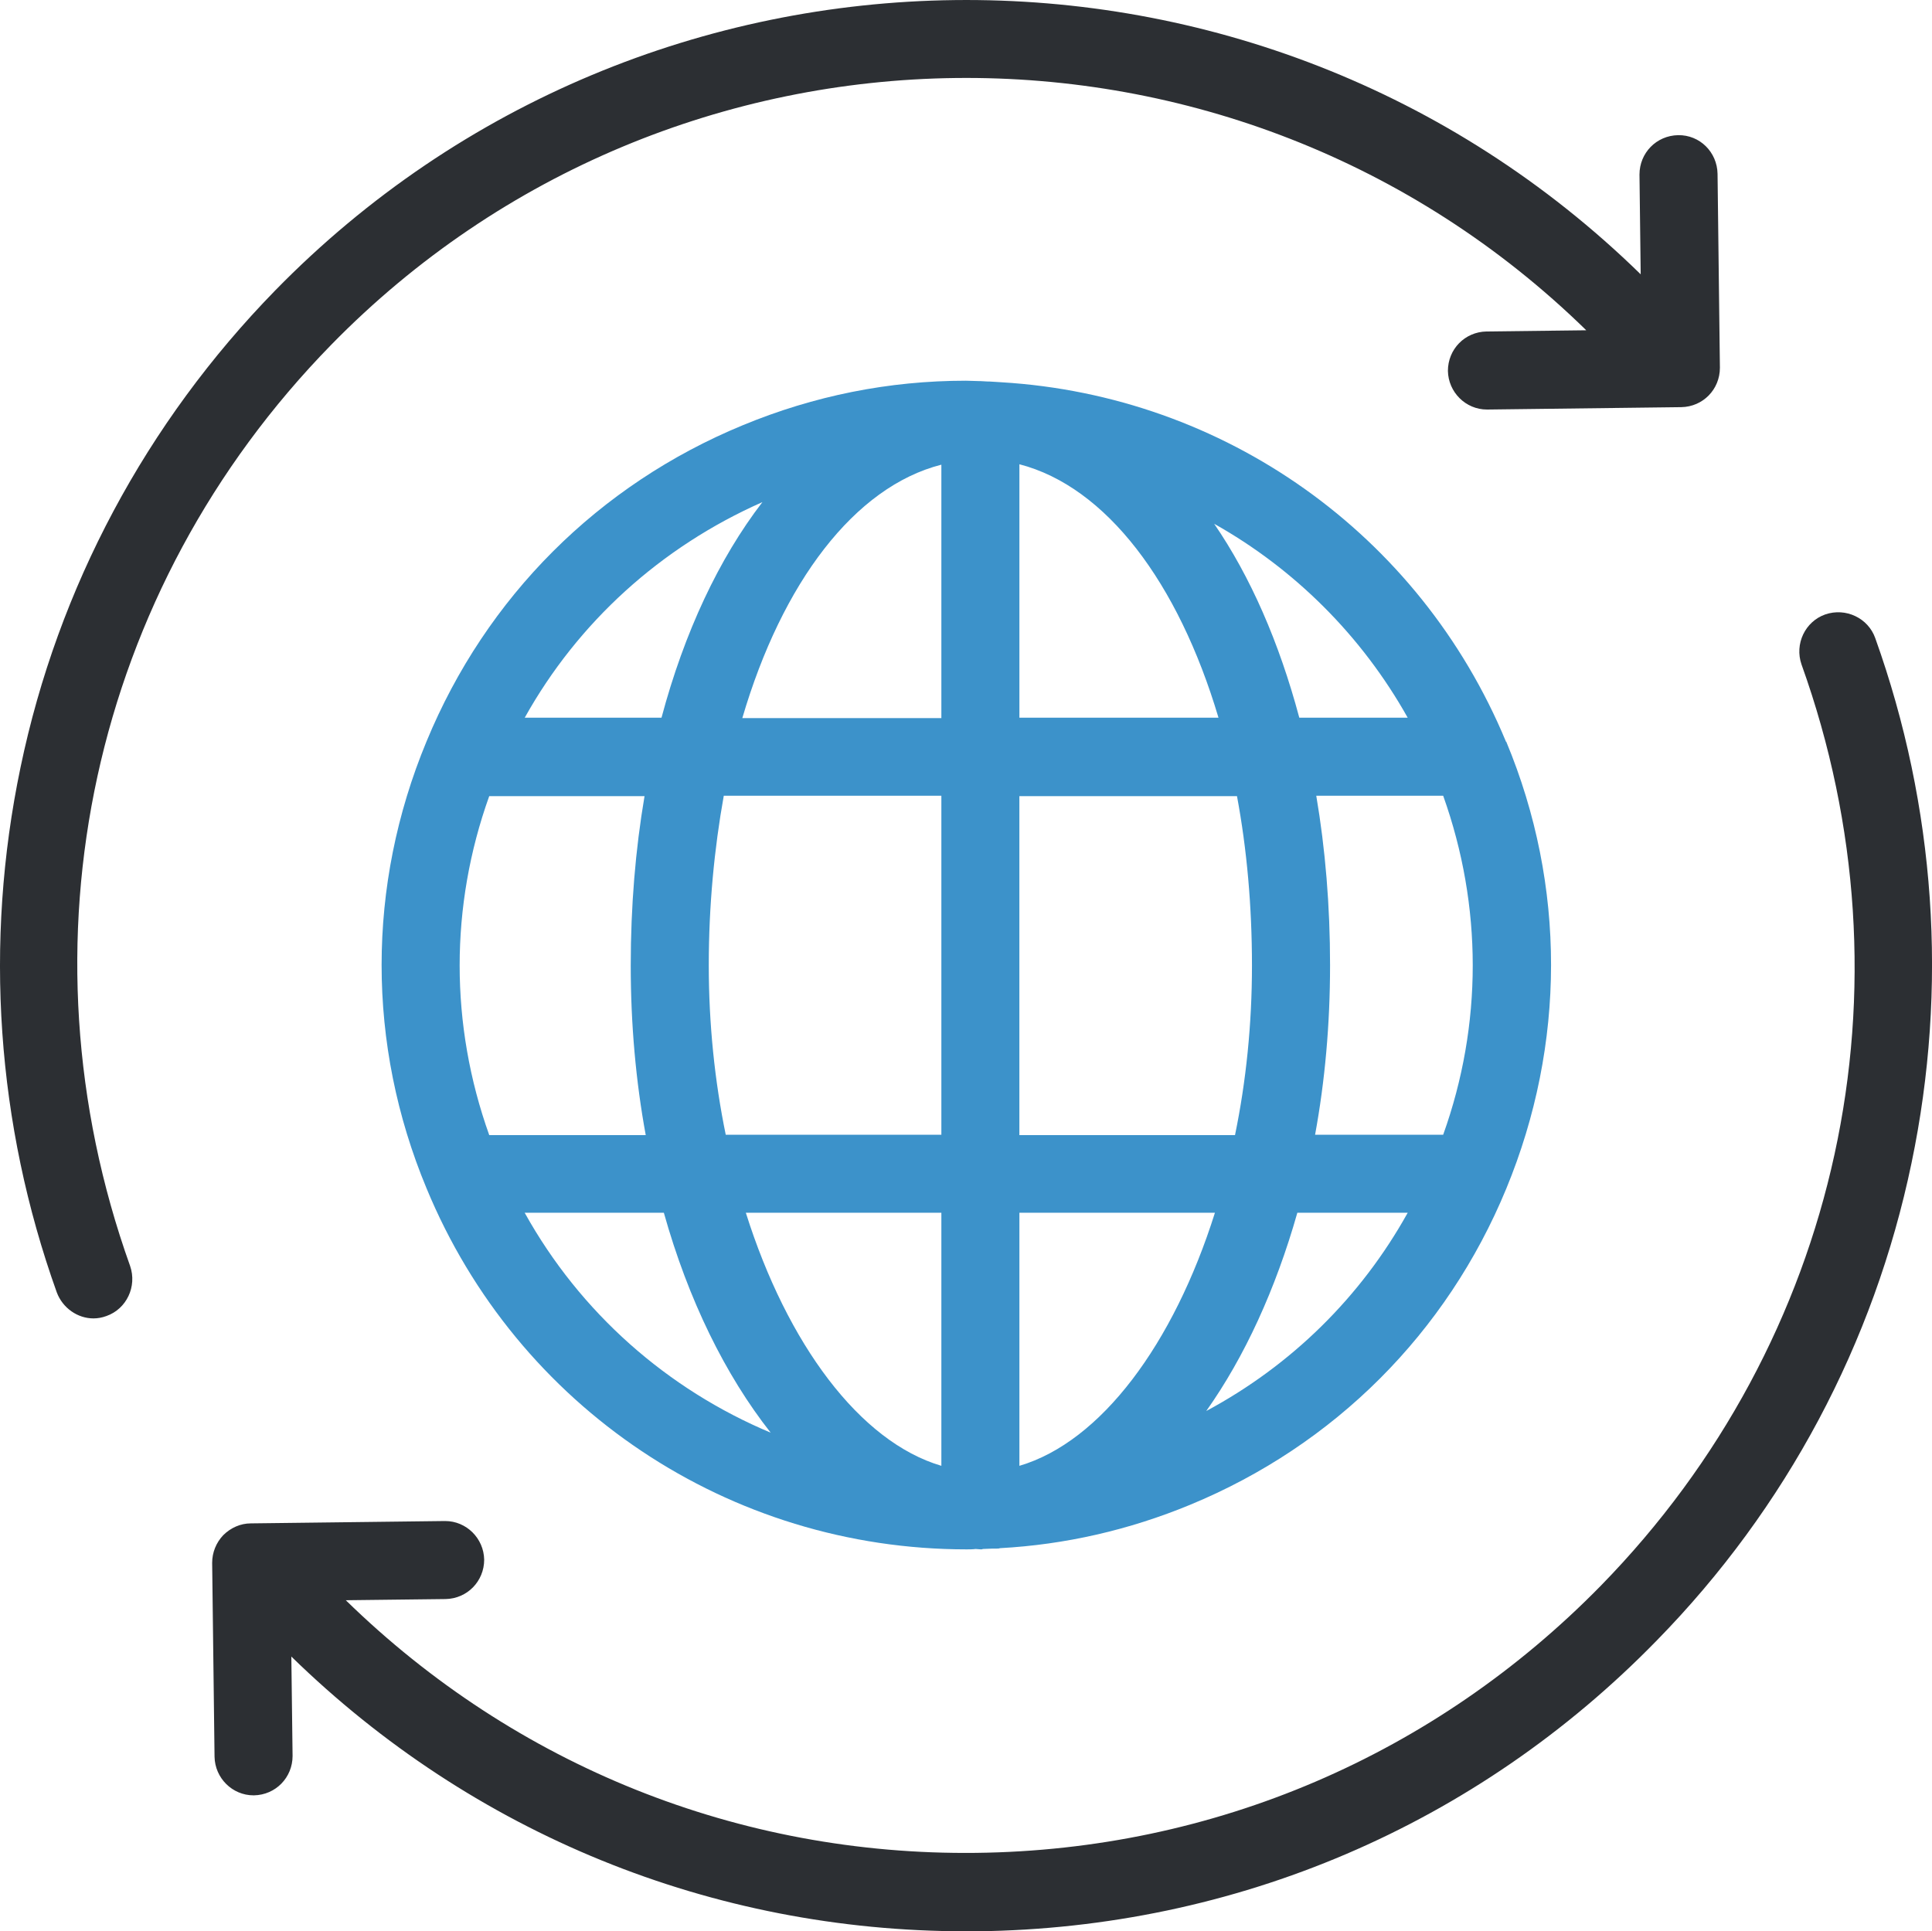
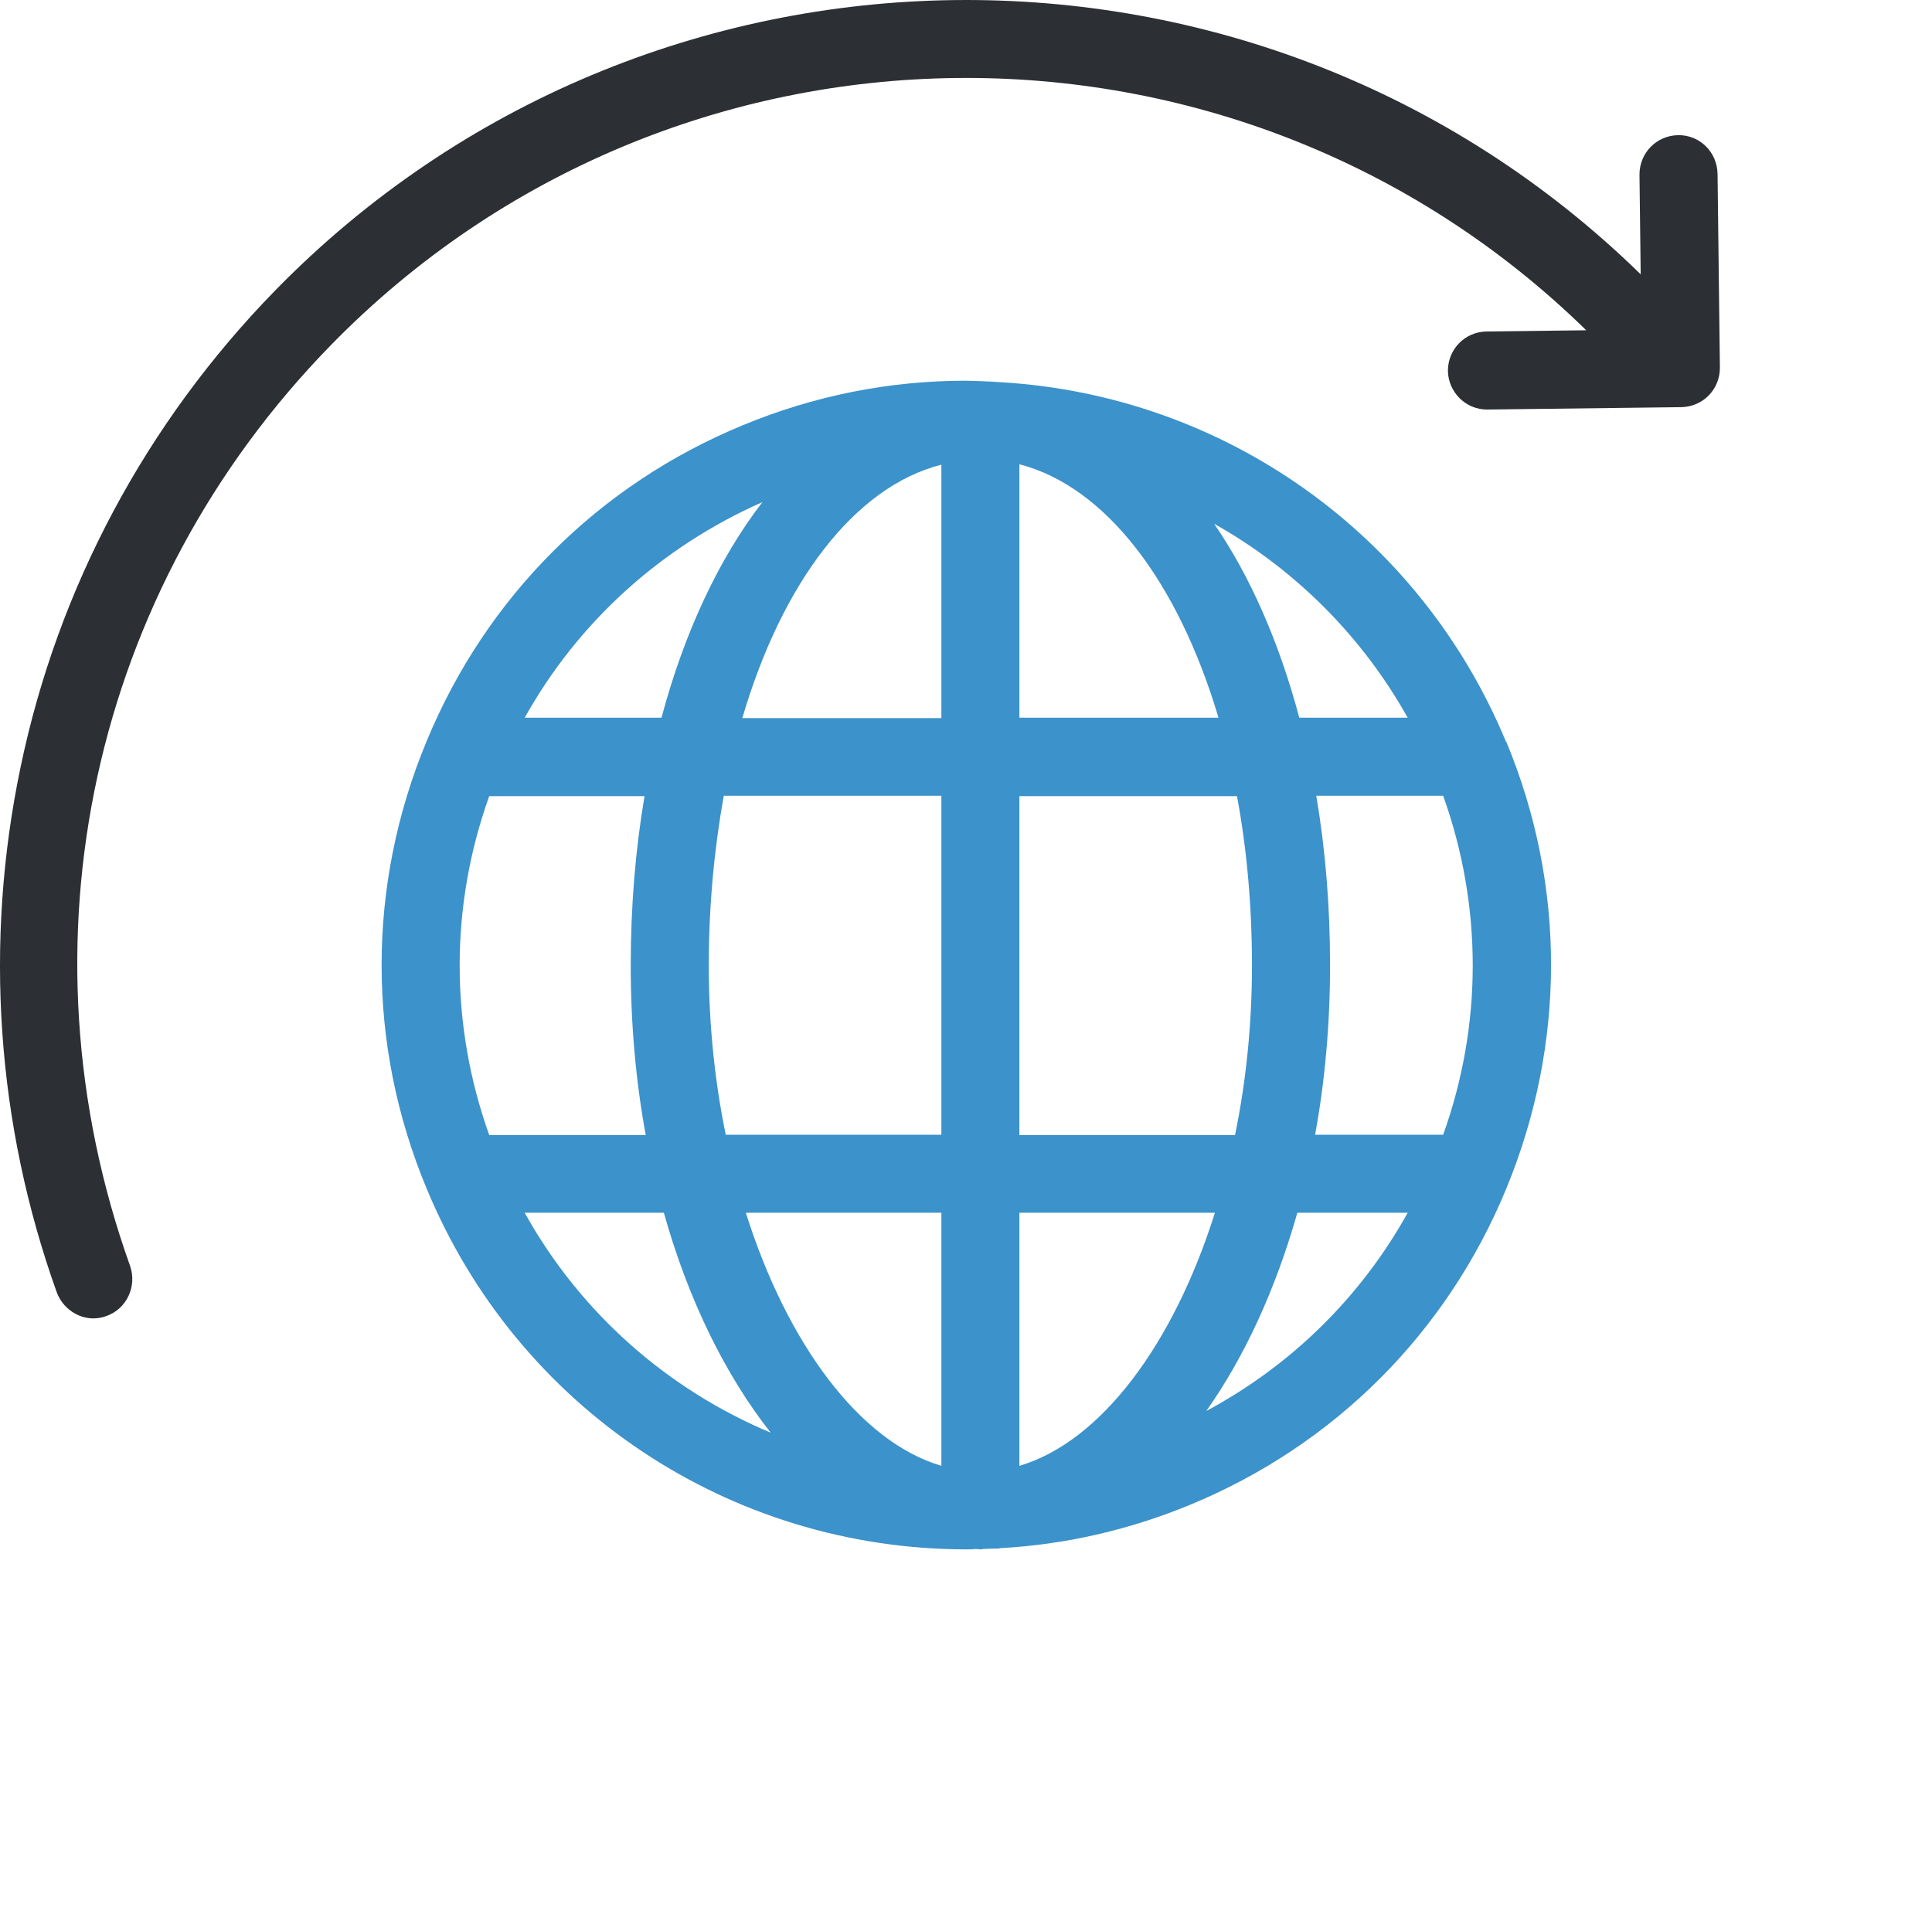
<svg xmlns="http://www.w3.org/2000/svg" version="1.1" id="Layer_1" x="0px" y="0px" width="64px" height="63.983px" viewBox="265.64 388.953 64 63.983" enable-background="new 265.64 388.953 64 63.983" xml:space="preserve">
  <g>
    <g>
      <path fill="#2C2F33" d="M276.61,400.378c11.334-11.596,29.981-11.818,41.577-0.483l-3.304,0.04    c-0.718,0.013-1.279,0.587-1.279,1.306c0.013,0.705,0.588,1.28,1.293,1.28h0.013l6.425-0.079c0.718-0.013,1.279-0.587,1.279-1.306    l-0.078-6.425c-0.013-0.718-0.588-1.292-1.306-1.28c-0.719,0.013-1.28,0.588-1.28,1.306l0.04,3.304    c-12.614-12.327-32.907-12.079-45.234,0.535c-4.27,4.375-7.195,9.833-8.436,15.8c-1.214,5.811-0.796,11.817,1.201,17.394    c0.196,0.522,0.692,0.862,1.214,0.862c0.144,0,0.288-0.026,0.431-0.079c0.666-0.234,1.019-0.979,0.784-1.658    C266.124,420.2,268.671,408.5,276.61,400.378z" />
-       <path fill="#2C2F33" d="M275.291,443.835c6.02,5.877,13.946,9.102,22.343,9.102c0.13,0,0.248,0,0.379,0    c8.553-0.104,16.544-3.513,22.512-9.637c4.283-4.374,7.195-9.846,8.436-15.813c1.214-5.811,0.796-11.817-1.201-17.393    c-0.235-0.666-0.979-1.019-1.658-0.784c-0.666,0.235-1.02,0.979-0.784,1.658c3.839,10.694,1.293,22.396-6.646,30.517    c-5.497,5.615-12.836,8.763-20.697,8.854c-7.848,0.092-15.265-2.886-20.88-8.37l3.304-0.039c0.718-0.013,1.28-0.588,1.28-1.306    c-0.013-0.705-0.588-1.279-1.293-1.279h-0.013l-6.425,0.078c-0.339,0-0.666,0.144-0.914,0.392    c-0.235,0.248-0.366,0.574-0.366,0.914l0.079,6.425c0.013,0.705,0.587,1.279,1.292,1.279h0.013c0.718-0.013,1.28-0.588,1.28-1.306    L275.291,443.835z" />
      <path fill="#3C92CA" d="M315.523,413.514c-2.859-6.881-9.336-11.452-16.701-11.896c-0.13-0.013-0.273-0.013-0.418-0.026    c-0.013,0-0.039,0-0.052,0c-0.078,0-0.157-0.013-0.235-0.013c-0.013,0-0.026,0-0.039,0c-0.144,0-0.287-0.013-0.444-0.013    c-2.546,0-5.027,0.497-7.391,1.476c-4.779,1.972-8.5,5.693-10.473,10.473c-1.985,4.779-1.985,10.042,0,14.808    c3.003,7.261,10.029,11.961,17.89,11.961c0.104,0,0.196,0,0.301-0.013c0.052,0,0.117,0.013,0.169,0.013    c0.026,0,0.052,0,0.065-0.013c0.118,0,0.223-0.013,0.34-0.013c0.039,0,0.078,0,0.131,0c0.039,0,0.065,0,0.104-0.014    c2.154-0.117,4.27-0.601,6.294-1.437c4.779-1.972,8.501-5.693,10.473-10.473s1.984-10.042,0-14.808    C315.523,413.527,315.523,413.527,315.523,413.514C315.523,413.527,315.523,413.527,315.523,413.514z M290.896,405.588    c-1.437,1.868-2.586,4.31-3.343,7.143h-4.531C284.784,409.571,287.527,407.077,290.896,405.588z M281.846,415.33h5.145    c-0.3,1.763-0.457,3.643-0.457,5.615c0,1.945,0.17,3.839,0.497,5.615h-5.184C280.54,422.903,280.54,418.973,281.846,415.33z     M283.021,429.132h4.61c0.81,2.886,2.037,5.38,3.539,7.286C287.748,434.982,284.863,432.448,283.021,429.132z M296.824,437.516    c-2.703-0.797-5.106-4.035-6.477-8.384h6.477V437.516L296.824,437.516z M296.824,426.547h-7.143    c-0.365-1.776-0.562-3.67-0.562-5.616c0-1.972,0.183-3.865,0.497-5.615h7.208V426.547z M296.824,412.744h-6.594    c1.319-4.492,3.721-7.666,6.594-8.396V412.744z M312.272,412.731h-3.591c-0.666-2.494-1.619-4.675-2.82-6.425    C308.511,407.795,310.743,410.002,312.272,412.731z M299.409,404.334c2.873,0.744,5.263,3.917,6.595,8.396h-6.595V404.334z     M299.409,415.33h7.208c0.326,1.75,0.496,3.63,0.496,5.615c0,1.945-0.195,3.839-0.562,5.615h-7.143V415.33z M299.409,437.516    v-8.384h6.477C304.515,433.48,302.113,436.719,299.409,437.516z M305.599,435.7c1.267-1.789,2.298-4.035,3.017-6.568h3.656    C310.718,431.927,308.419,434.186,305.599,435.7z M313.447,426.547h-4.243c0.326-1.776,0.496-3.657,0.496-5.616    c0-1.972-0.157-3.852-0.457-5.615h4.204C314.753,418.973,314.753,422.903,313.447,426.547z" />
    </g>
  </g>
</svg>